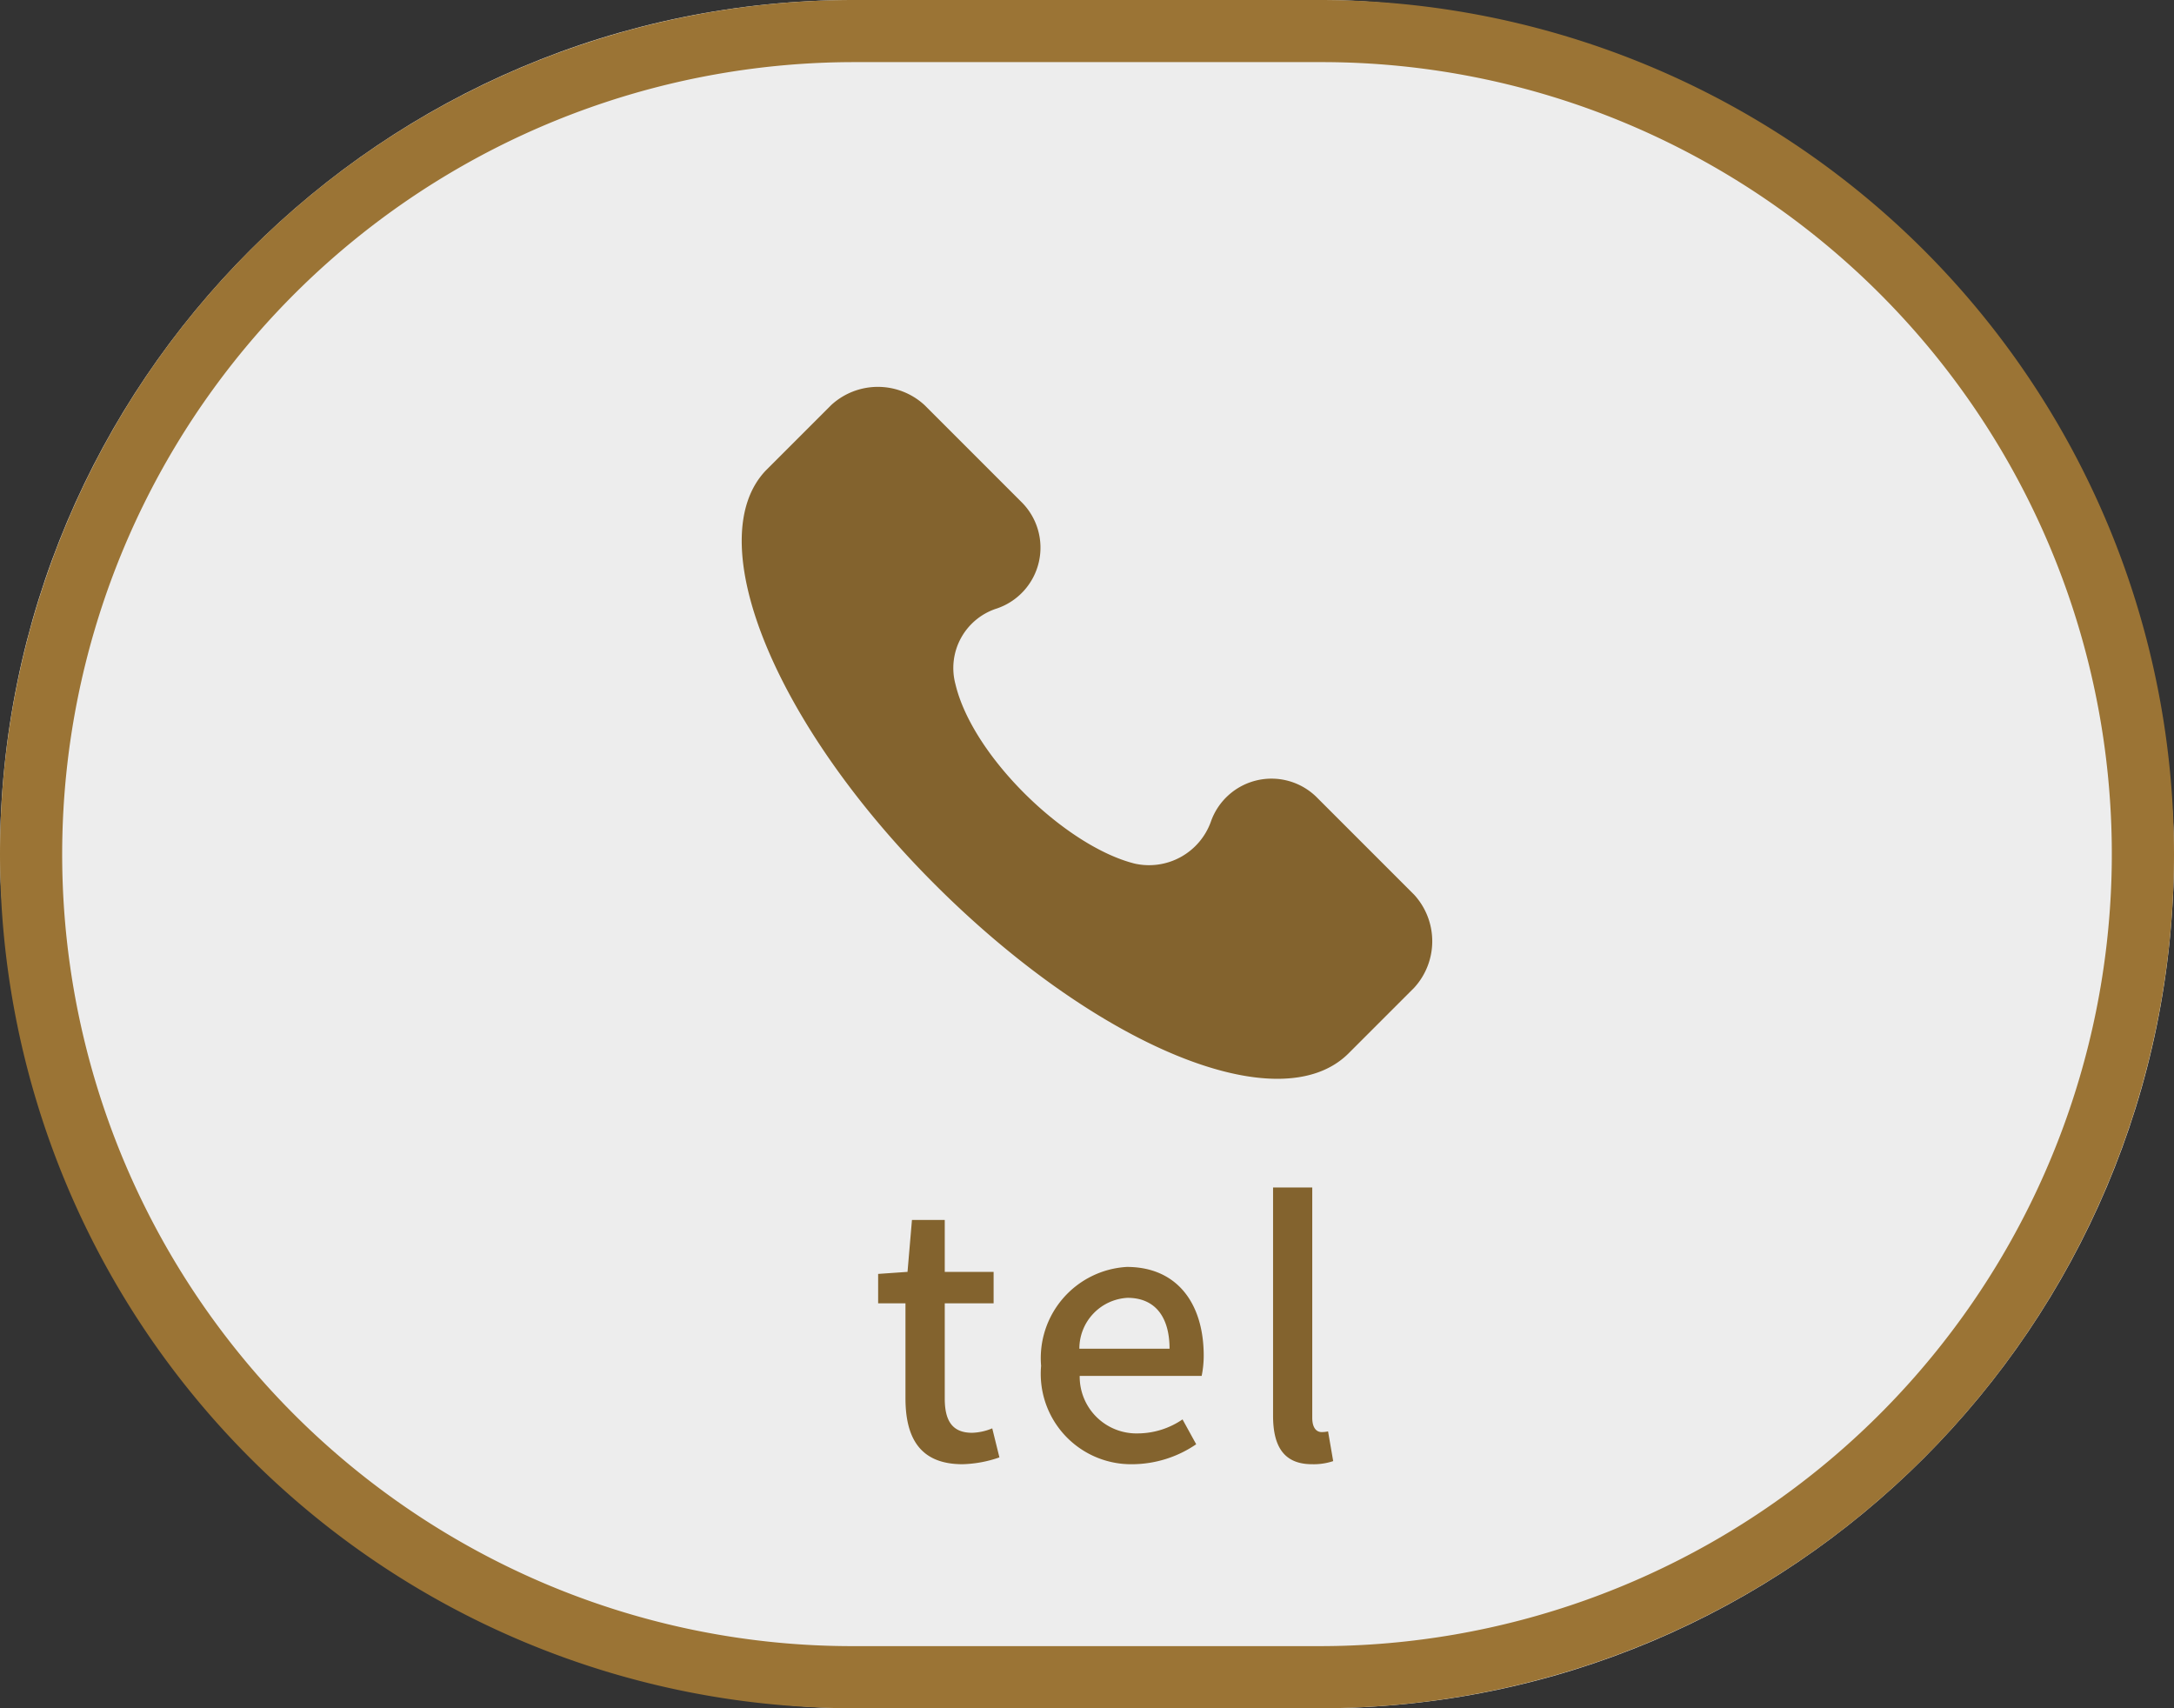
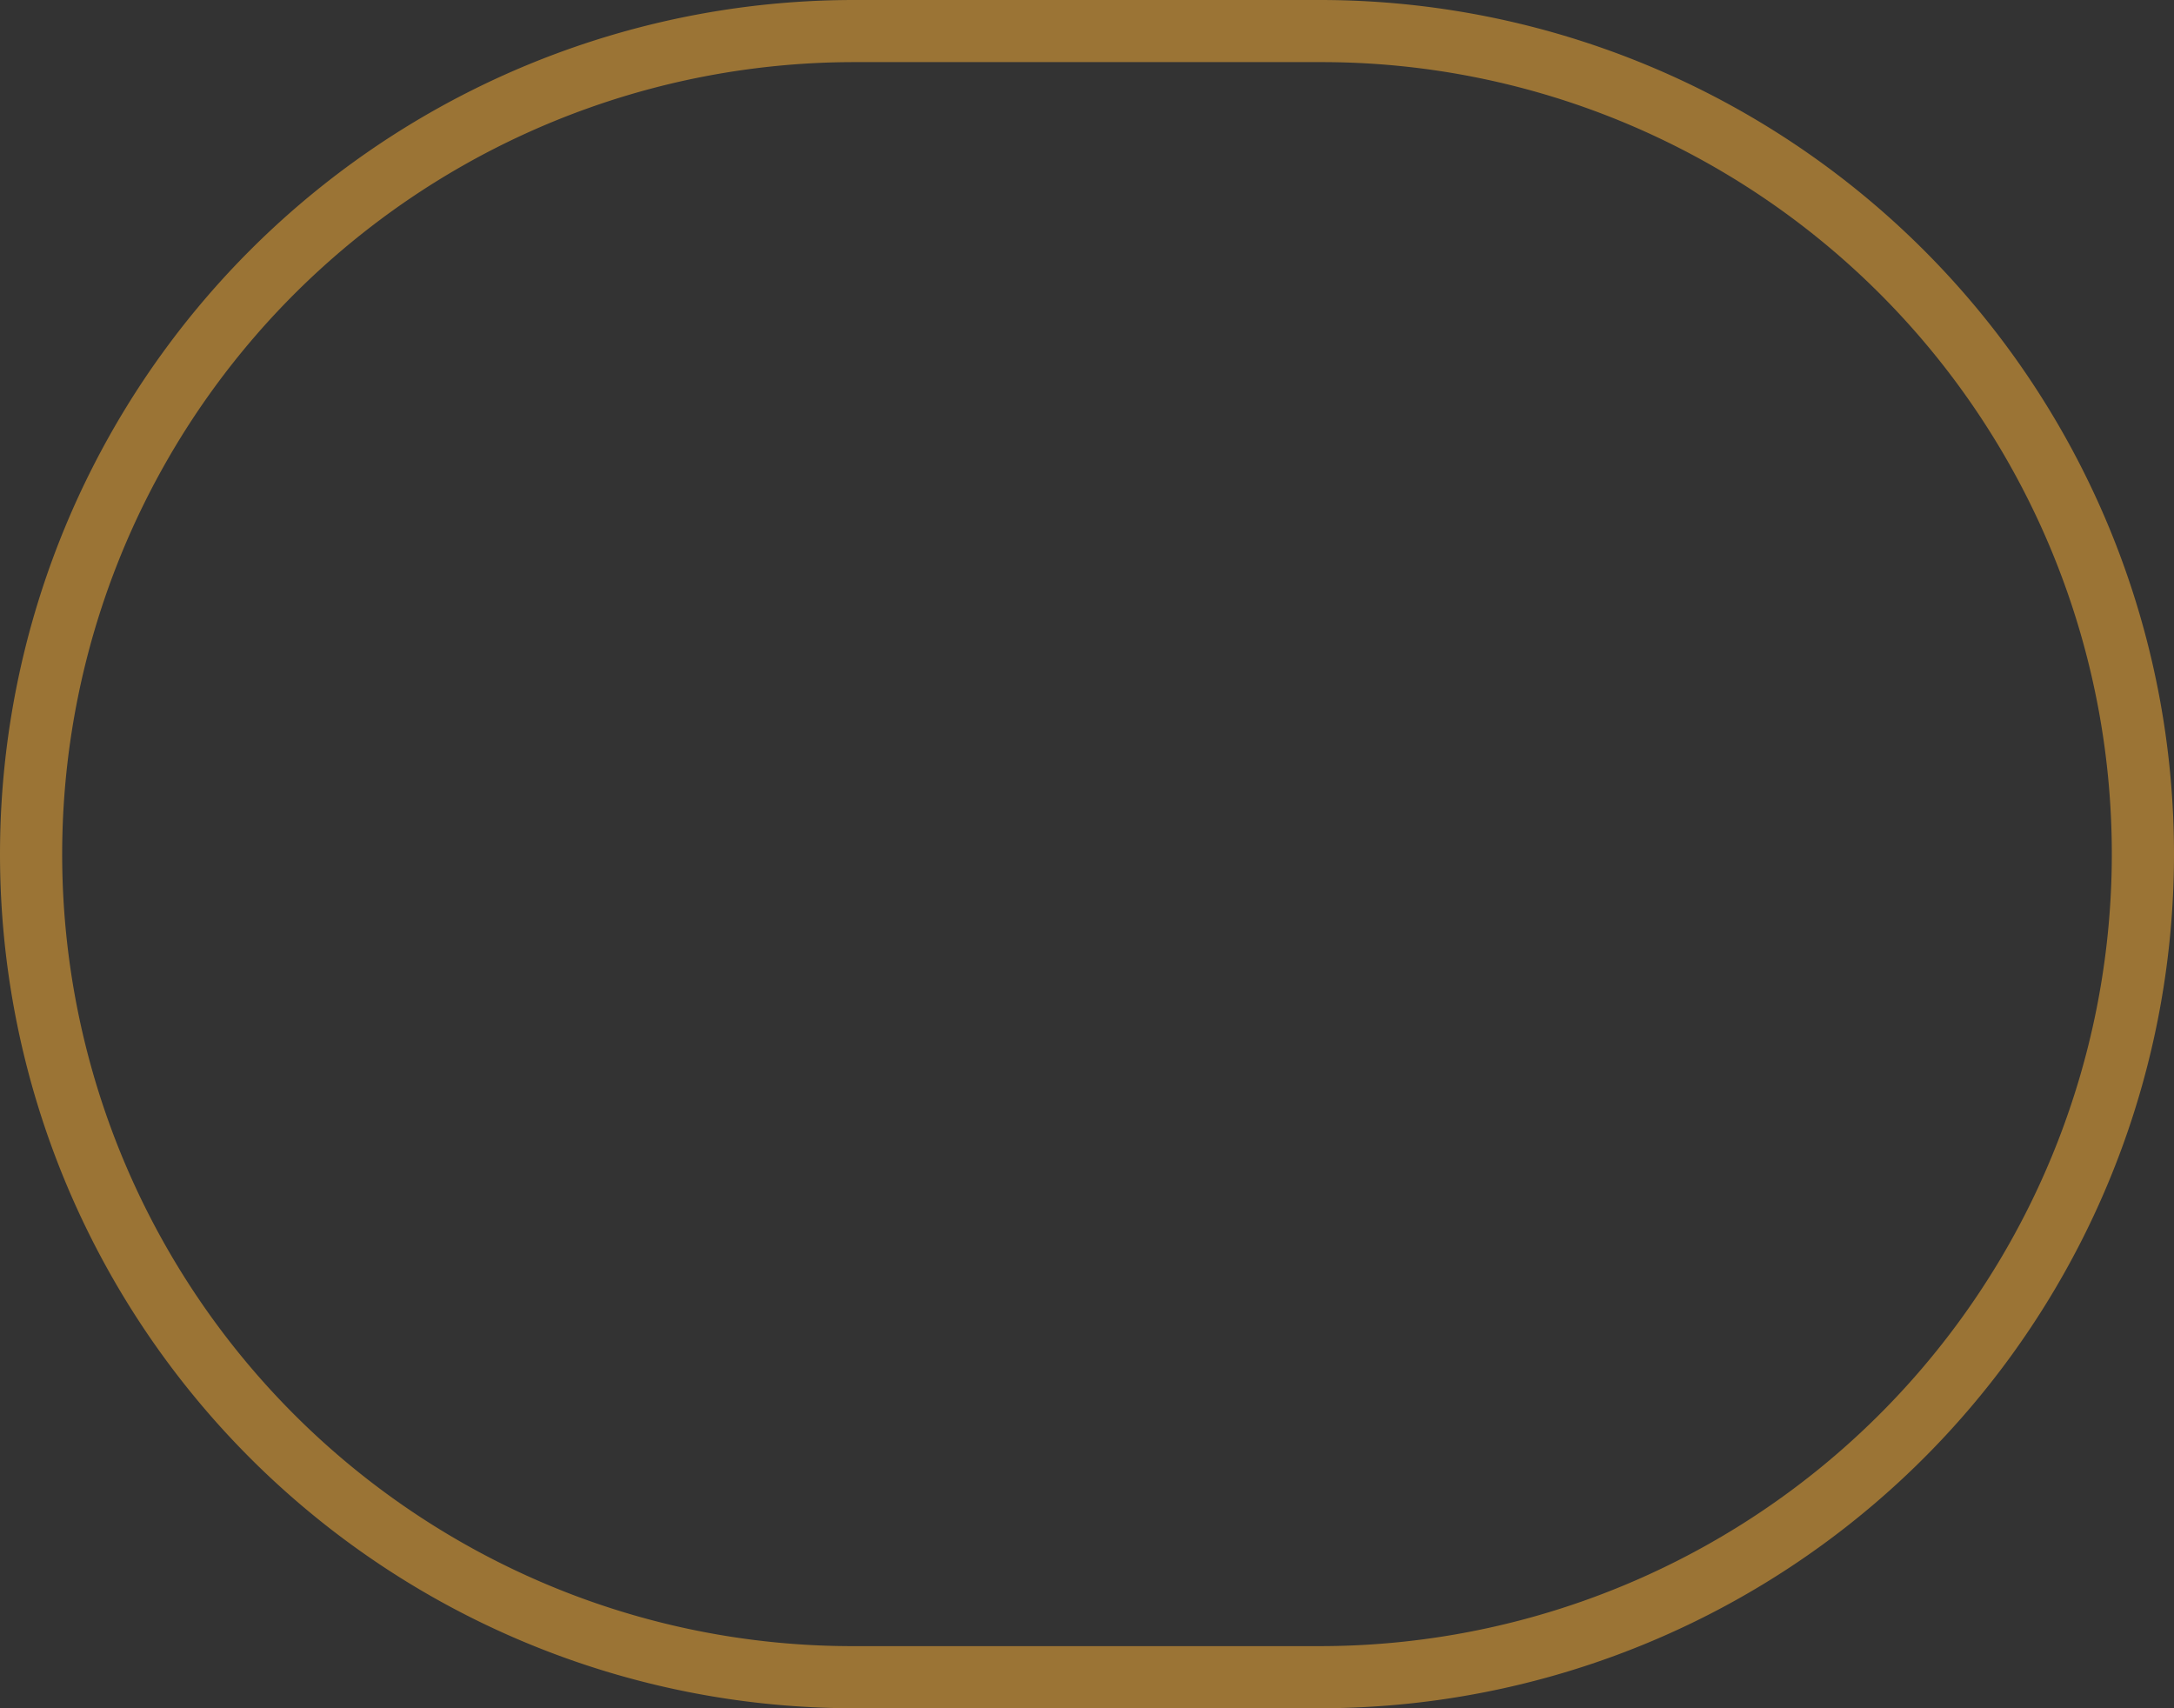
<svg xmlns="http://www.w3.org/2000/svg" width="70" height="55" viewBox="0 0 70 55">
  <rect x="0" y="0" width="70" height="55" fill="#333333" stroke="none" />
  <g transform="translate(-209 -617)">
-     <rect width="70" height="55" rx="27.5" transform="translate(209 617)" fill="#ededed" />
    <path d="M27.5,2a25.507,25.507,0,0,0-9.925,49A25.338,25.338,0,0,0,27.5,53h15A25.507,25.507,0,0,0,52.425,4,25.338,25.338,0,0,0,42.5,2h-15m0-2h15a27.5,27.5,0,0,1,0,55h-15a27.5,27.5,0,0,1,0-55Z" transform="translate(209 617)" fill="#9b7435" />
-     <path d="M2.992.143A3.871,3.871,0,0,0,4.18-.077l-.231-.935A1.8,1.8,0,0,1,3.3-.869c-.627,0-.88-.374-.88-1.1V-5.038H3.993V-6.05H2.42V-7.722H1.364L1.221-6.05l-.946.066v.946h.88V-1.98C1.155-.7,1.628.143,2.992.143Zm5.478,0A3.67,3.67,0,0,0,10.516-.5l-.44-.8a2.569,2.569,0,0,1-1.441.451A1.827,1.827,0,0,1,6.765-2.7h3.927a3.279,3.279,0,0,0,.066-.649c0-1.7-.869-2.86-2.475-2.86A2.941,2.941,0,0,0,5.522-3.025,2.91,2.91,0,0,0,8.47.143ZM6.754-3.575A1.638,1.638,0,0,1,8.305-5.214c.88,0,1.353.605,1.353,1.639ZM14.245.143a1.984,1.984,0,0,0,.682-.1l-.165-.957a.879.879,0,0,1-.209.022c-.154,0-.3-.121-.3-.462V-8.767H12.991v7.348C12.991-.44,13.332.143,14.245.143Z" transform="translate(237 664)" fill="#83632e" />
    <g transform="translate(232.346 629.457)">
      <g transform="translate(0.539 0)">
-         <path d="M22.187,16.349,19.078,13.24a2.068,2.068,0,0,0-3.442.777,2.116,2.116,0,0,1-2.443,1.332c-2.221-.555-5.218-3.442-5.774-5.774A2.012,2.012,0,0,1,8.752,7.134a2.068,2.068,0,0,0,.777-3.442L6.42.583a2.218,2.218,0,0,0-3,0l-2.11,2.11C-.8,4.913,1.535,10.8,6.753,16.016s11.1,7.661,13.324,5.441l2.11-2.11A2.217,2.217,0,0,0,22.187,16.349Z" transform="translate(-0.539 0)" fill="#83632e" />
-       </g>
+         </g>
    </g>
  </g>
</svg>